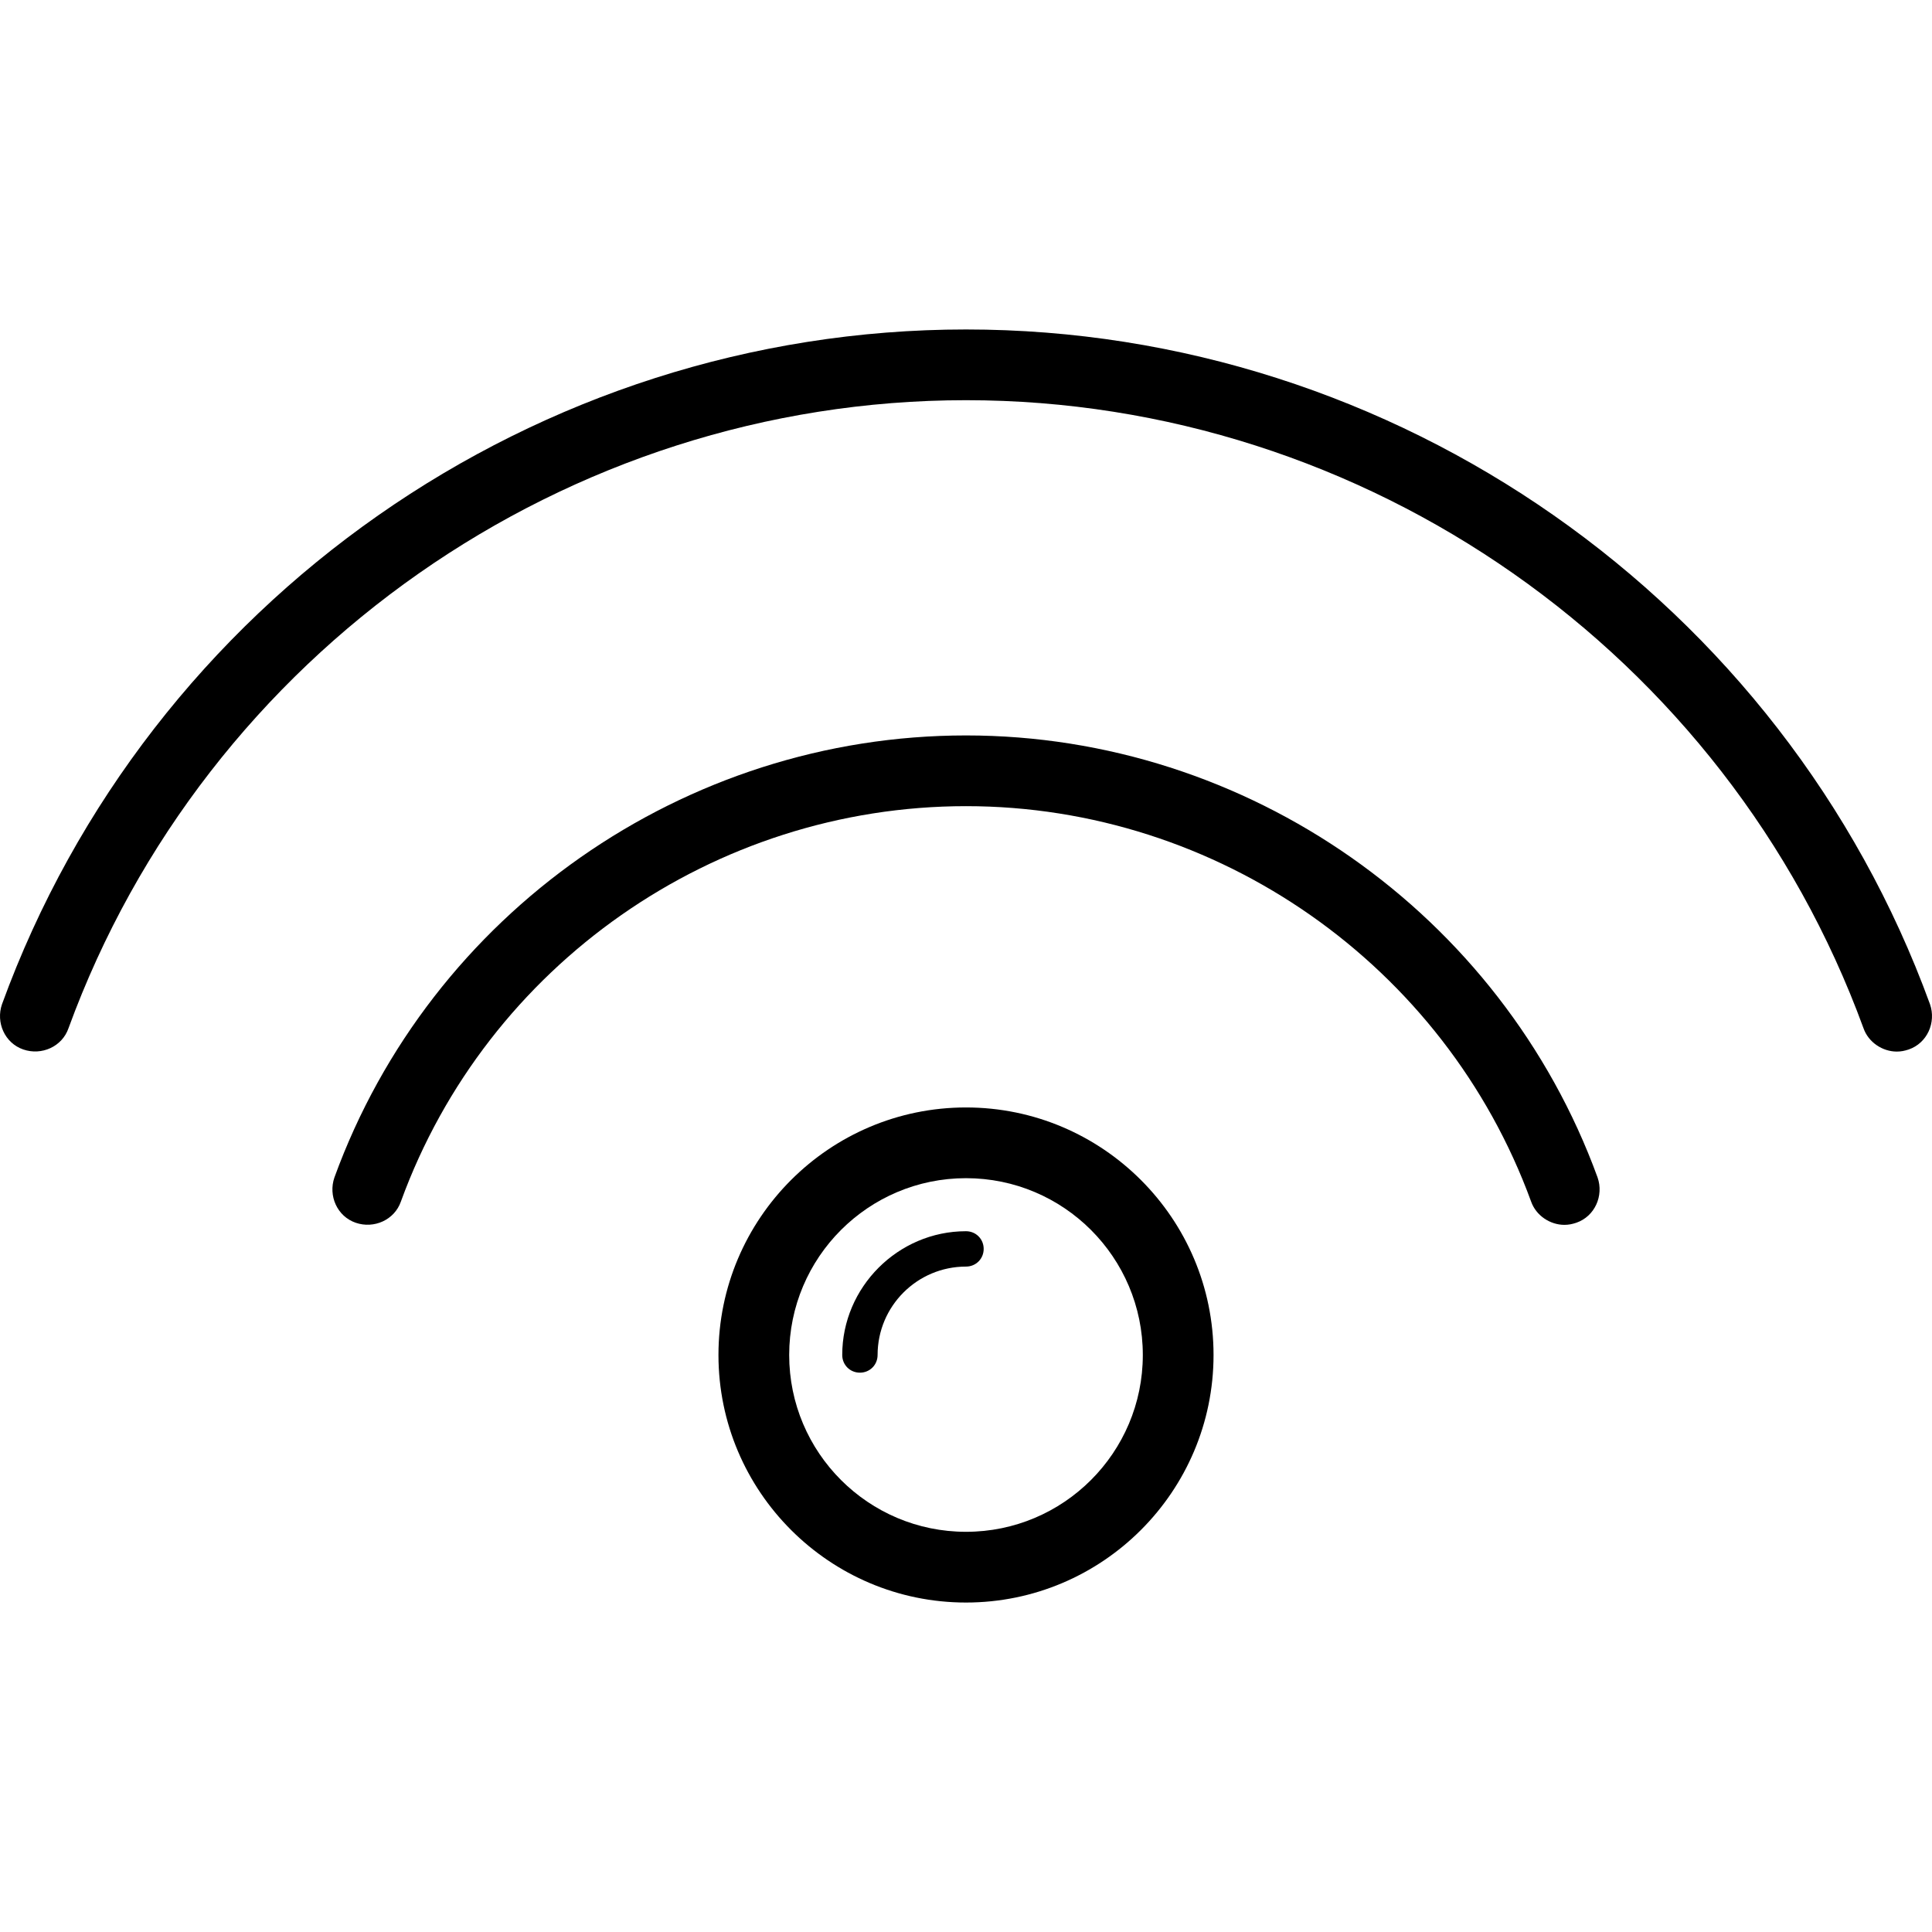
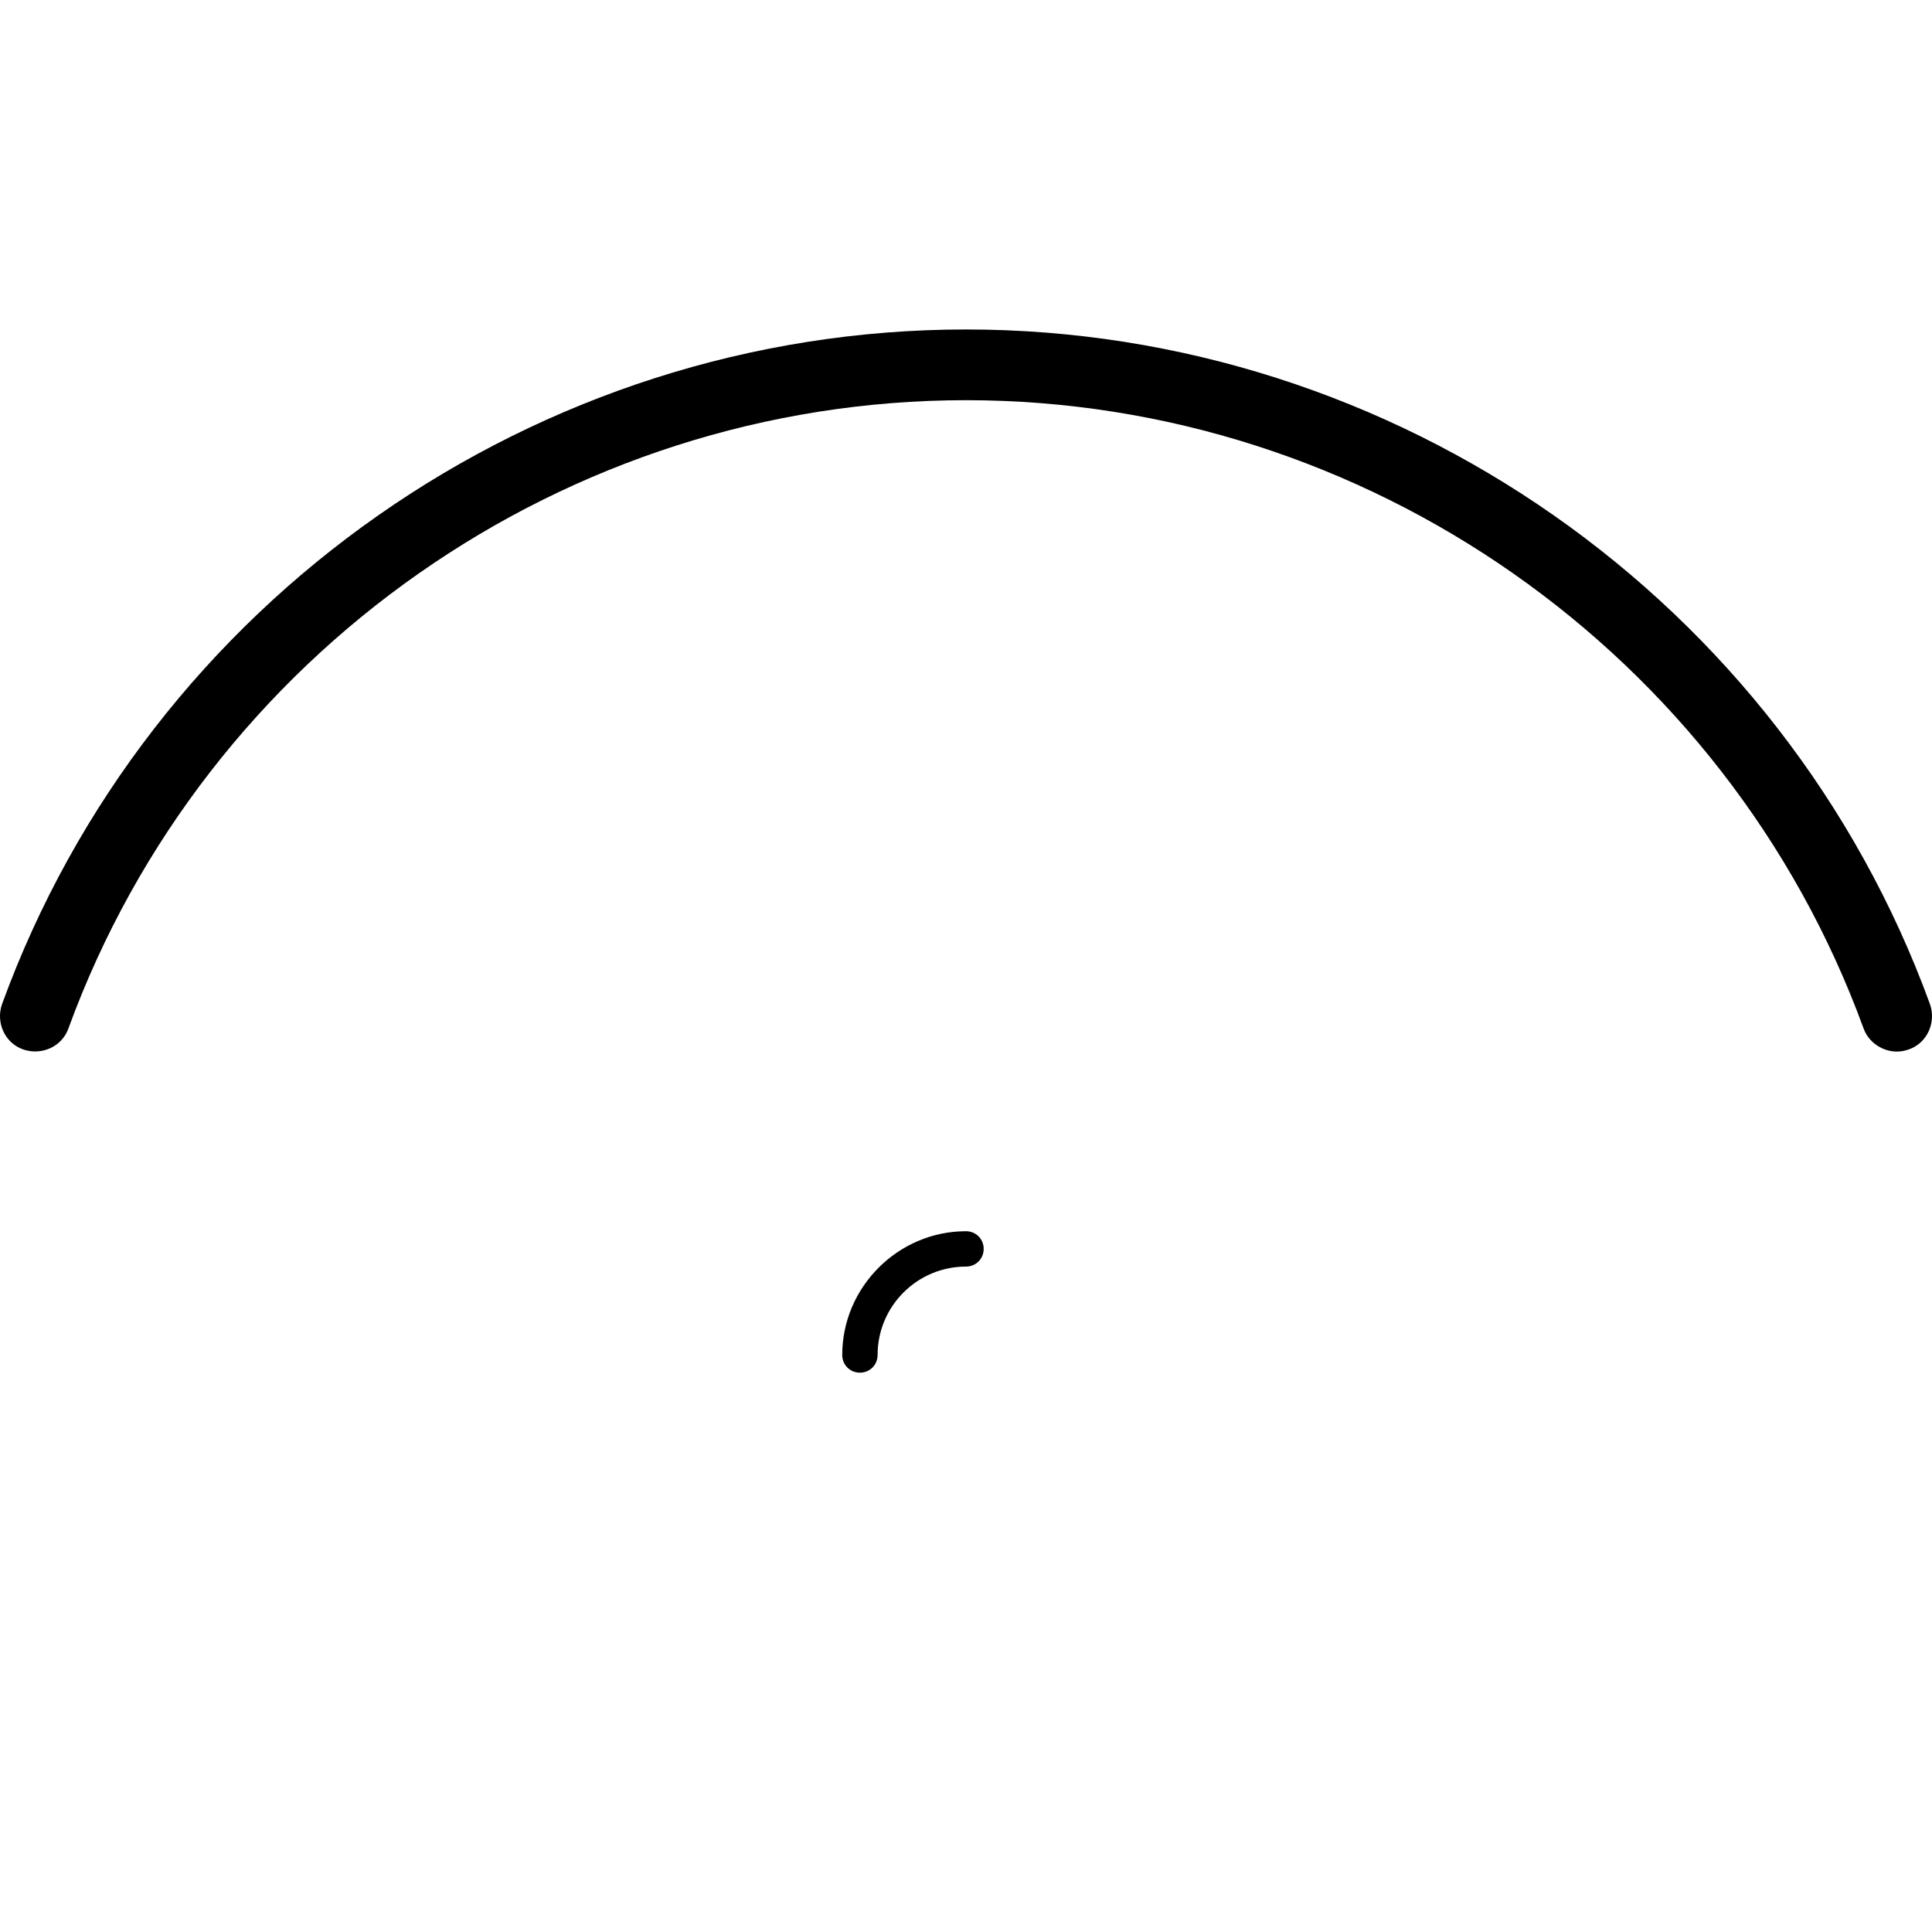
<svg xmlns="http://www.w3.org/2000/svg" version="1.1" id="Capa_1" x="0px" y="0px" viewBox="0 0 557.264 557.264" style="enable-background:new 0 0 557.264 557.264;" xml:space="preserve">
  <g>
    <g>
-       <path d="M278.632,319.432c-39.372,0-71.4,32.028-71.4,71.4s32.028,71.4,71.4,71.4s71.4-32.028,71.4-71.4    S318.004,319.432,278.632,319.432z M278.632,441.832c-28.152,0-51-22.848-51-51s22.848-51,51-51s51,22.848,51,51    S306.784,441.832,278.632,441.832z" />
      <path d="M278.632,355.132c-19.584,0-35.7,16.116-35.7,35.7c0,2.856,2.244,5.1,5.1,5.1s5.1-2.244,5.1-5.1    c0-14.076,11.424-25.5,25.5-25.5c2.856,0,5.1-2.244,5.1-5.1S281.488,355.132,278.632,355.132z" />
-       <path d="M278.632,212.128c-81.192,0-154.428,51.204-182.172,127.5c-1.836,5.304,0.816,11.22,6.12,13.056    c5.304,1.836,11.22-0.816,13.056-6.12c24.888-68.34,90.372-114.036,162.996-114.036s138.108,45.9,162.996,114.036    c1.428,4.08,5.508,6.732,9.588,6.732c1.224,0,2.244-0.204,3.468-0.612c5.304-1.836,7.956-7.752,6.12-13.056    C433.06,263.536,359.824,212.128,278.632,212.128z" />
      <path d="M556.684,289.648C514.252,173.164,402.46,95.032,278.632,95.032S43.012,173.164,0.58,289.648    c-1.836,5.304,0.816,11.22,6.12,13.056c5.304,1.836,11.22-0.816,13.056-6.12C59.332,188.26,163.372,115.432,278.632,115.432    s219.3,72.828,258.876,181.152c1.428,4.08,5.508,6.732,9.588,6.732c1.224,0,2.244-0.204,3.468-0.612    C555.868,300.868,558.52,294.952,556.684,289.648z" />
    </g>
  </g>
  <g>
</g>
  <g>
</g>
  <g>
</g>
  <g>
</g>
  <g>
</g>
  <g>
</g>
  <g>
</g>
  <g>
</g>
  <g>
</g>
  <g>
</g>
  <g>
</g>
  <g>
</g>
  <g>
</g>
  <g>
</g>
  <g>
</g>
</svg>